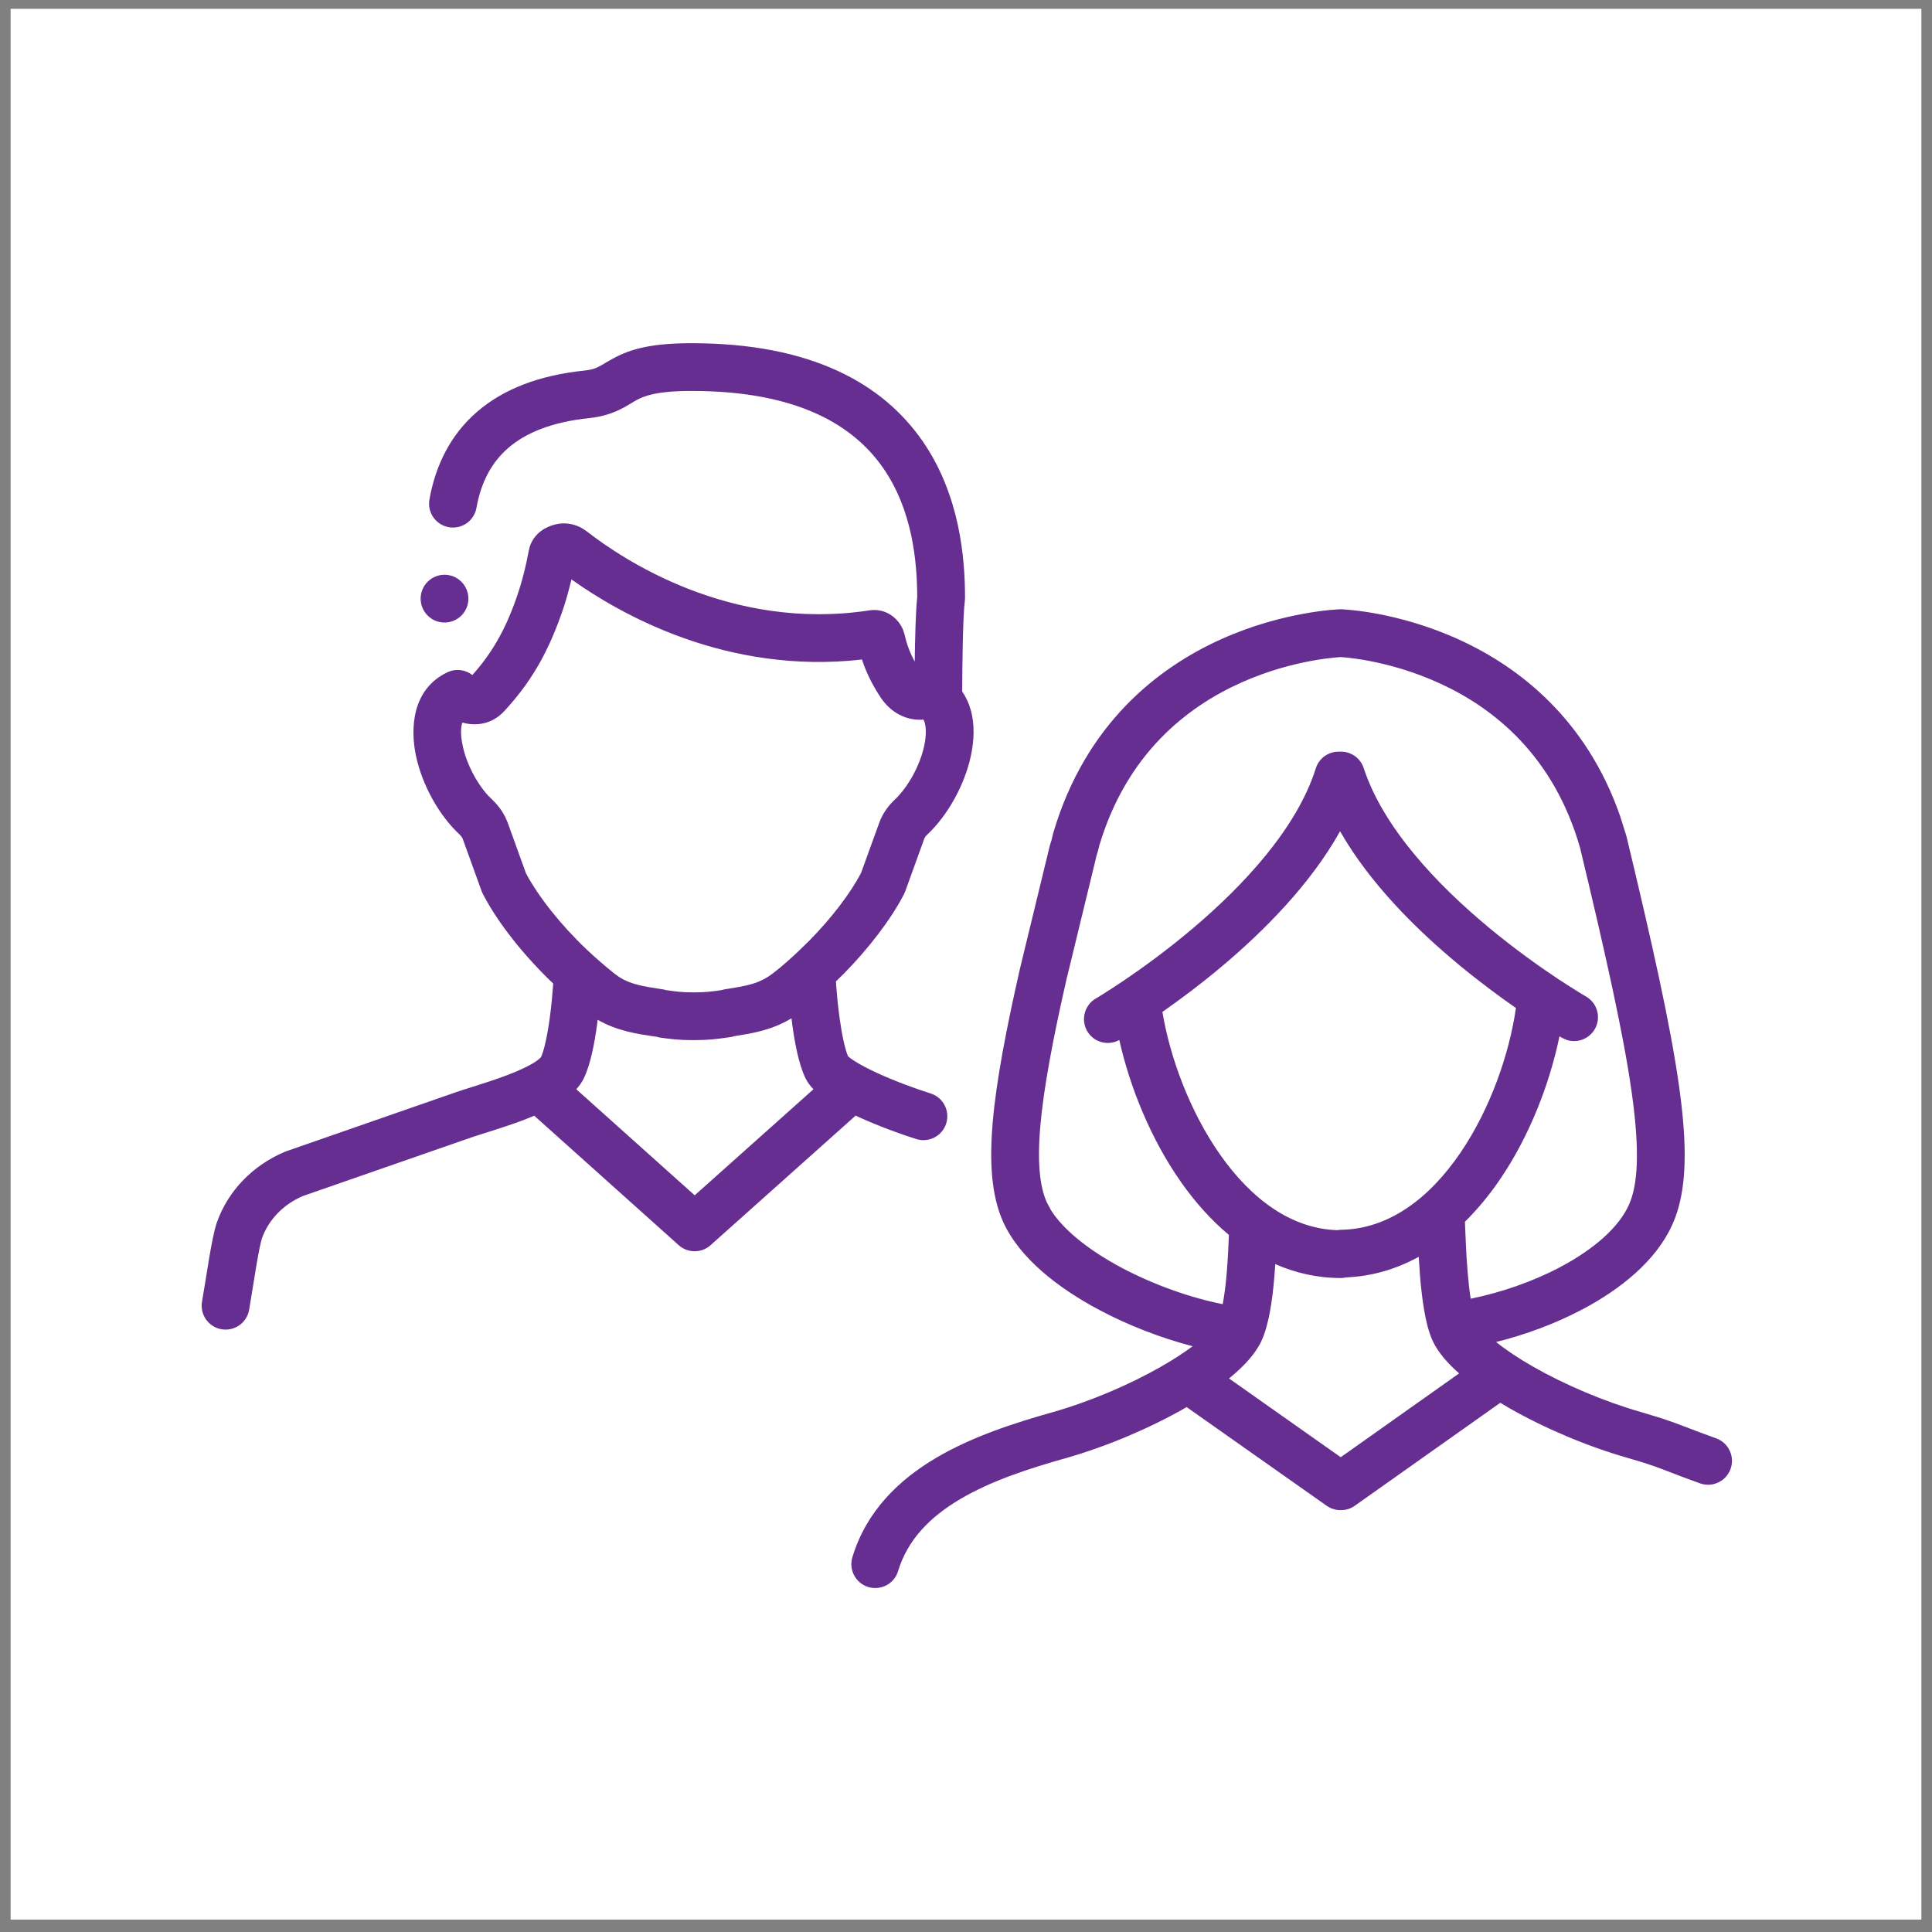
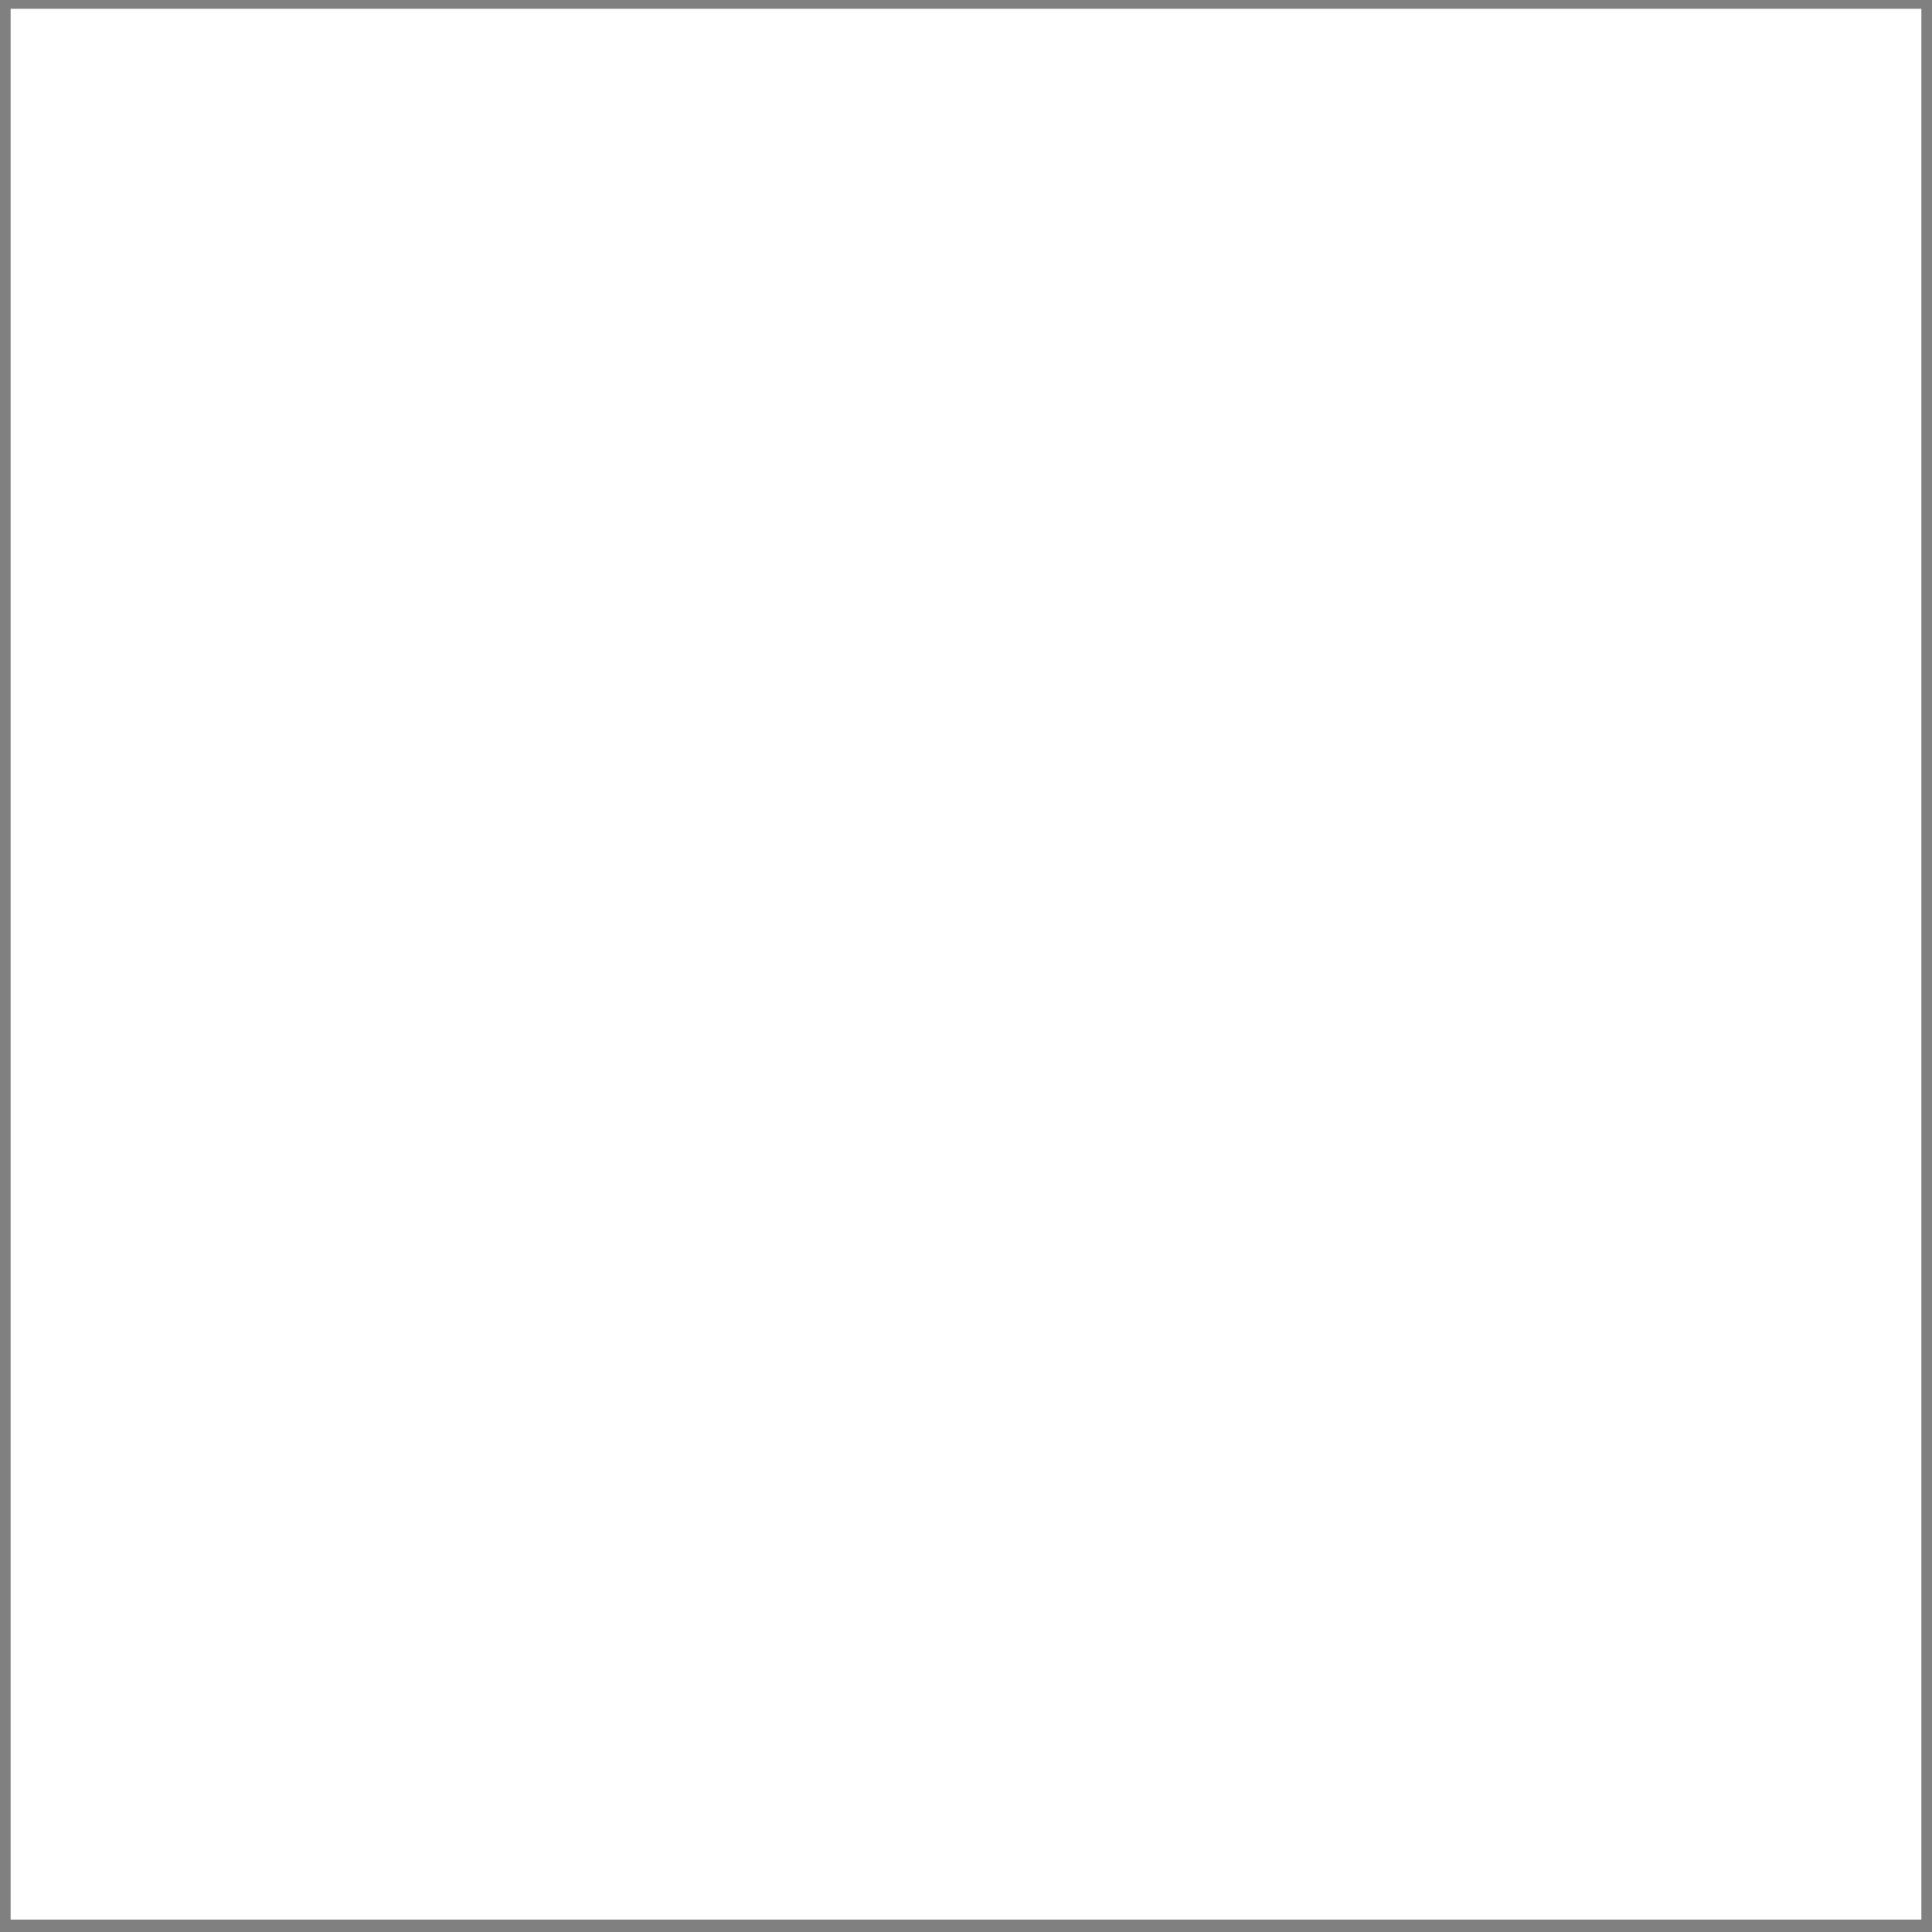
<svg xmlns="http://www.w3.org/2000/svg" width="91" height="91" viewBox="0 0 91 91" fill="none">
  <rect x="0" y="0" width="91" height="91" fill="#808080" stroke="none" />
  <rect width="90" height="90" transform="translate(0.5 0.415)" fill="white" />
-   <path d="M63.189 28.698C63.225 28.698 63.261 28.7 63.296 28.704C63.305 28.704 63.314 28.705 63.324 28.706C63.408 28.711 63.527 28.721 63.675 28.737C63.973 28.767 64.395 28.82 64.904 28.916C65.92 29.109 67.307 29.473 68.787 30.156C71.58 31.444 74.717 33.883 76.302 38.414L76.596 39.347L76.609 39.391C77.822 44.446 78.677 48.261 79.083 51.135C79.481 53.959 79.484 56.109 78.766 57.688C77.997 59.395 76.317 60.733 74.517 61.682C73.253 62.349 71.845 62.869 70.468 63.21C70.931 63.583 71.524 63.979 72.212 64.372C73.7 65.221 75.549 66.013 77.315 66.516L78.298 66.815C79.143 67.094 79.685 67.338 80.834 67.749C81.418 67.959 81.722 68.603 81.513 69.188C81.303 69.773 80.658 70.077 80.073 69.868C78.35 69.25 78.148 69.09 76.705 68.683L76.703 68.681C74.758 68.127 72.739 67.266 71.096 66.328C70.95 66.244 70.807 66.158 70.666 66.073L63.812 70.924C63.615 71.064 63.388 71.13 63.163 71.13C62.931 71.135 62.697 71.07 62.493 70.927L55.89 66.275C55.861 66.292 55.833 66.311 55.803 66.328C54.16 67.266 52.141 68.129 50.196 68.683H50.192C48.448 69.175 46.68 69.751 45.226 70.61C43.788 71.46 42.745 72.535 42.301 74.001C42.122 74.595 41.494 74.931 40.899 74.751C40.305 74.571 39.969 73.944 40.148 73.35C40.807 71.171 42.341 69.703 44.081 68.674C45.804 67.655 47.816 67.014 49.581 66.516C51.348 66.013 53.199 65.222 54.687 64.372C55.254 64.048 55.755 63.722 56.174 63.41C54.702 63.027 53.147 62.431 51.753 61.687C49.844 60.669 48.003 59.252 47.238 57.525L47.235 57.521C46.695 56.284 46.595 54.729 46.761 52.831C46.928 50.918 47.382 48.515 48.07 45.502L48.075 45.487L49.446 39.839L49.485 39.709C49.52 39.617 49.551 39.495 49.599 39.275L49.62 39.198C51.141 34.089 54.541 31.445 57.534 30.101C59.021 29.434 60.412 29.085 61.429 28.902C61.939 28.81 62.36 28.758 62.658 28.73C62.806 28.716 62.925 28.709 63.01 28.704C63.016 28.703 63.023 28.703 63.03 28.703C63.063 28.699 63.097 28.697 63.131 28.697H63.186C63.187 28.697 63.188 28.697 63.189 28.698ZM66.824 59.198C65.802 59.759 64.663 60.114 63.409 60.167C63.329 60.185 63.247 60.197 63.162 60.197C62.044 60.197 61.011 59.956 60.067 59.541C60.052 59.773 60.035 60.014 60.013 60.256C59.931 61.192 59.777 62.379 59.414 63.166L59.407 63.181C59.111 63.798 58.569 64.363 57.983 64.851C57.952 64.877 57.919 64.901 57.888 64.927L63.15 68.637L68.727 64.689C68.215 64.239 67.755 63.731 67.492 63.181L67.485 63.166C67.287 62.736 67.164 62.203 67.079 61.706C66.99 61.191 66.929 60.627 66.885 60.094C66.861 59.791 66.84 59.486 66.824 59.198ZM32.541 16.166C38.266 16.155 41.599 18.109 43.441 20.757C45.229 23.328 45.454 26.339 45.454 28.158C45.454 28.206 45.451 28.256 45.445 28.304C45.354 28.999 45.325 31.201 45.321 32.571C45.503 32.837 45.636 33.13 45.722 33.435C45.92 34.136 45.88 34.894 45.733 35.586C45.444 36.943 44.664 38.386 43.662 39.324C43.59 39.395 43.548 39.459 43.518 39.539L43.521 39.541L42.642 41.971C42.626 42.017 42.607 42.064 42.585 42.108C41.949 43.336 40.904 44.684 39.737 45.87L39.373 46.226C39.402 46.65 39.456 47.3 39.547 47.959C39.658 48.77 39.805 49.429 39.944 49.752C39.947 49.754 39.95 49.757 39.953 49.76C40.009 49.81 40.101 49.881 40.238 49.969C40.512 50.145 40.888 50.343 41.322 50.542C42.188 50.94 43.184 51.301 43.831 51.502C44.424 51.687 44.754 52.32 44.569 52.914C44.384 53.506 43.754 53.836 43.161 53.652C42.436 53.426 41.35 53.03 40.383 52.586C40.356 52.574 40.329 52.56 40.301 52.547L33.486 58.635C33.396 58.719 33.295 58.785 33.188 58.834C33.182 58.837 33.176 58.84 33.17 58.842C33.142 58.854 33.114 58.866 33.086 58.876C33.079 58.878 33.073 58.879 33.066 58.881C33.039 58.89 33.012 58.898 32.984 58.905C32.974 58.907 32.962 58.908 32.952 58.911C32.856 58.931 32.759 58.94 32.662 58.935C32.654 58.935 32.646 58.934 32.638 58.933C32.538 58.926 32.438 58.905 32.342 58.871C32.336 58.869 32.33 58.867 32.325 58.865C32.198 58.817 32.077 58.747 31.97 58.651L25.164 52.552C24.999 52.621 24.834 52.689 24.672 52.751C24.136 52.953 23.587 53.131 23.116 53.281C22.625 53.437 22.251 53.553 21.998 53.647L21.973 53.656V53.654L14.268 56.334C13.336 56.736 12.659 57.446 12.344 58.31C12.275 58.518 12.181 58.983 12.068 59.65C11.967 60.251 11.843 61.063 11.734 61.694C11.628 62.306 11.046 62.715 10.433 62.61C9.822 62.504 9.41 61.923 9.515 61.311C9.632 60.638 9.732 59.975 9.849 59.277C9.955 58.651 10.075 57.994 10.21 57.591L10.219 57.567C10.759 56.059 11.919 54.89 13.402 54.258L13.472 54.23L21.235 51.529C21.554 51.411 21.999 51.275 22.435 51.136C22.902 50.988 23.401 50.825 23.875 50.646C24.213 50.518 24.52 50.386 24.782 50.255C24.819 50.233 24.857 50.213 24.896 50.196C24.962 50.161 25.025 50.129 25.083 50.094C25.431 49.888 25.491 49.772 25.476 49.802C25.622 49.502 25.776 48.814 25.893 47.959C25.977 47.351 26.027 46.751 26.058 46.329C24.707 45.041 23.464 43.498 22.744 42.108C22.721 42.064 22.701 42.017 22.684 41.971L21.807 39.544C21.778 39.463 21.737 39.398 21.665 39.326V39.324C20.661 38.395 19.881 36.956 19.593 35.601C19.319 34.313 19.404 32.459 21.076 31.664L21.229 31.605C21.578 31.498 21.958 31.569 22.249 31.795C23.139 30.796 23.77 29.747 24.323 28.169V28.166C24.57 27.464 24.759 26.735 24.908 25.929H24.91C24.989 25.467 25.274 25.167 25.488 25.008C25.712 24.842 25.955 24.751 26.147 24.703L26.343 24.666C26.79 24.608 27.261 24.732 27.628 25.024L27.631 25.022C29.308 26.334 34.391 29.741 40.922 28.754C41.677 28.624 42.286 29.078 42.532 29.654L42.616 29.915V29.919C42.725 30.416 42.9 30.825 43.085 31.163C43.1 30.027 43.132 28.775 43.202 28.128C43.199 26.438 42.972 24.02 41.596 22.041C40.265 20.128 37.705 18.404 32.543 18.415C30.898 18.415 30.325 18.661 29.983 18.845C29.592 19.056 28.976 19.558 27.782 19.691H27.773C25.954 19.877 24.737 20.407 23.934 21.104C23.141 21.793 22.654 22.73 22.442 23.921C22.334 24.533 21.751 24.94 21.139 24.832C20.528 24.724 20.119 24.14 20.227 23.528C20.511 21.93 21.206 20.494 22.46 19.406C23.704 18.325 25.401 17.672 27.542 17.453C28.161 17.383 28.214 17.244 28.916 16.866C29.67 16.459 30.631 16.167 32.537 16.166H32.541ZM63.139 30.95C63.081 30.953 62.989 30.96 62.869 30.971C62.627 30.994 62.268 31.038 61.828 31.117C60.944 31.276 59.739 31.579 58.457 32.154C55.915 33.294 53.077 35.492 51.782 39.815C51.748 39.967 51.696 40.166 51.63 40.369L51.633 40.372L50.261 46.018L50.258 46.016C49.577 49.003 49.155 51.277 49.002 53.028C48.847 54.793 48.984 55.893 49.297 56.614L49.503 57.001C50.073 57.908 51.245 58.866 52.812 59.703C54.341 60.518 56.082 61.129 57.591 61.428C57.664 61.044 57.727 60.574 57.772 60.058C57.837 59.33 57.863 58.651 57.883 58.167C57.028 57.454 56.278 56.601 55.636 55.69C54.206 53.657 53.22 51.211 52.721 48.986C52.188 49.277 51.519 49.098 51.211 48.571C50.897 48.035 51.079 47.343 51.615 47.03C51.618 47.028 51.625 47.023 51.633 47.019C51.647 47.01 51.671 46.998 51.701 46.98C51.762 46.943 51.853 46.887 51.971 46.813C52.208 46.665 52.552 46.444 52.971 46.16C53.812 45.59 54.951 44.768 56.148 43.758C58.585 41.702 61.088 39.007 61.977 36.189C62.133 35.694 62.6 35.385 63.094 35.405C63.593 35.375 64.07 35.681 64.232 36.178C65.152 38.987 67.682 41.662 70.138 43.699C71.345 44.7 72.492 45.514 73.338 46.077C73.76 46.358 74.107 46.574 74.344 46.72C74.462 46.793 74.553 46.849 74.614 46.885C74.644 46.903 74.668 46.916 74.682 46.924C74.69 46.928 74.697 46.934 74.7 46.936H74.702C75.24 47.245 75.427 47.933 75.118 48.471C74.847 48.942 74.287 49.145 73.791 48.981L73.582 48.887H73.58C73.578 48.886 73.575 48.884 73.573 48.882C73.568 48.879 73.558 48.875 73.549 48.87C73.529 48.858 73.502 48.842 73.468 48.821C73.463 48.818 73.458 48.815 73.453 48.812C72.993 51.041 72.049 53.498 70.653 55.55C70.168 56.263 69.615 56.939 69 57.546C69.024 58.029 69.046 58.925 69.127 59.912C69.163 60.351 69.211 60.784 69.271 61.171C70.674 60.888 72.167 60.379 73.469 59.692C75.09 58.837 76.249 57.802 76.717 56.765L76.719 56.76C77.146 55.82 77.25 54.247 76.855 51.45C76.468 48.701 75.637 44.994 74.423 39.932C73.178 35.593 70.371 33.365 67.844 32.2C66.569 31.612 65.366 31.297 64.484 31.129C64.045 31.046 63.687 30.998 63.445 30.973C63.325 30.961 63.233 30.956 63.175 30.952C63.164 30.951 63.154 30.949 63.145 30.949C63.143 30.949 63.141 30.95 63.139 30.95ZM63.119 39.153C61.72 41.659 59.532 43.847 57.598 45.479C56.56 46.355 55.564 47.093 54.751 47.663C55.11 49.819 56.049 52.367 57.475 54.394C58.957 56.5 60.832 57.873 62.989 57.943C63.047 57.933 63.106 57.926 63.167 57.925C65.397 57.888 67.311 56.469 68.795 54.287C70.196 52.225 71.091 49.645 71.403 47.479C70.617 46.932 69.679 46.24 68.702 45.43C66.753 43.814 64.543 41.645 63.119 39.153ZM37.281 47.963C36.364 48.517 35.461 48.67 34.622 48.798C34.52 48.832 34.402 48.855 34.272 48.867C33.779 48.937 33.381 48.992 32.697 48.992C32.69 48.992 32.683 48.99 32.675 48.99C32.668 48.99 32.66 48.992 32.653 48.992C31.968 48.992 31.57 48.939 31.076 48.869C31.015 48.86 30.955 48.845 30.897 48.827C30.878 48.825 30.859 48.826 30.841 48.823C30.011 48.697 29.076 48.564 28.15 48.034C28.14 48.11 28.132 48.187 28.122 48.264C28.009 49.089 27.824 50.123 27.498 50.791V50.794C27.404 50.984 27.28 51.153 27.144 51.305L32.721 56.301L38.315 51.305C38.184 51.171 38.048 51.002 37.947 50.799L37.942 50.791C37.616 50.123 37.431 49.089 37.318 48.264C37.304 48.163 37.293 48.063 37.281 47.963ZM30.913 48.829C30.922 48.83 30.935 48.832 30.95 48.834C30.957 48.834 30.967 48.833 30.976 48.834C30.981 48.834 30.987 48.835 30.992 48.835H31.009C30.974 48.835 30.939 48.83 30.904 48.827C30.907 48.827 30.91 48.828 30.913 48.829ZM33.803 46.71C33.785 46.719 33.766 46.729 33.748 46.74C33.742 46.743 33.736 46.748 33.73 46.752C33.773 46.726 33.818 46.702 33.864 46.682C33.843 46.69 33.823 46.7 33.803 46.71ZM26.916 27.29C26.784 27.845 26.633 28.385 26.446 28.916L26.444 28.913C25.767 30.847 24.949 32.198 23.759 33.488L23.634 33.613C23.009 34.188 22.275 34.173 21.777 34.035C21.703 34.253 21.681 34.599 21.795 35.135C21.973 35.971 22.436 36.861 22.978 37.459L23.256 37.735C23.506 37.986 23.713 38.277 23.861 38.623L23.924 38.779L24.771 41.127C25.356 42.234 26.42 43.573 27.643 44.733H27.645C28.066 45.133 28.512 45.516 28.94 45.858L29.162 46.019C29.683 46.353 30.247 46.453 31.164 46.592C31.185 46.594 31.208 46.598 31.231 46.601C31.281 46.608 31.337 46.626 31.398 46.64C31.846 46.704 32.125 46.742 32.653 46.742C32.66 46.742 32.668 46.743 32.675 46.744C32.683 46.743 32.69 46.742 32.697 46.742C33.227 46.742 33.505 46.705 33.956 46.64L33.991 46.636C34.042 46.621 34.094 46.604 34.147 46.596C35.194 46.437 35.777 46.328 36.399 45.849L36.404 45.847C36.829 45.523 37.245 45.149 37.682 44.733L38.142 44.283C39.17 43.236 40.044 42.091 40.554 41.126L41.405 38.779V38.774C41.556 38.361 41.786 38.022 42.073 37.735L42.106 37.702C42.752 37.108 43.331 36.073 43.534 35.118C43.634 34.646 43.623 34.28 43.556 34.044C43.539 33.983 43.517 33.934 43.495 33.892C43.429 33.897 43.36 33.902 43.288 33.901C42.67 33.888 41.99 33.6 41.488 32.866L41.482 32.855V32.853C41.199 32.427 40.853 31.836 40.6 31.064C34.2 31.793 29.171 28.899 26.916 27.29ZM20.142 27.402C20.582 26.962 21.294 26.962 21.733 27.402C22.172 27.841 22.172 28.553 21.733 28.993C21.294 29.432 20.582 29.432 20.142 28.993C19.703 28.553 19.703 27.841 20.142 27.402Z" fill="#662E90" />
</svg>